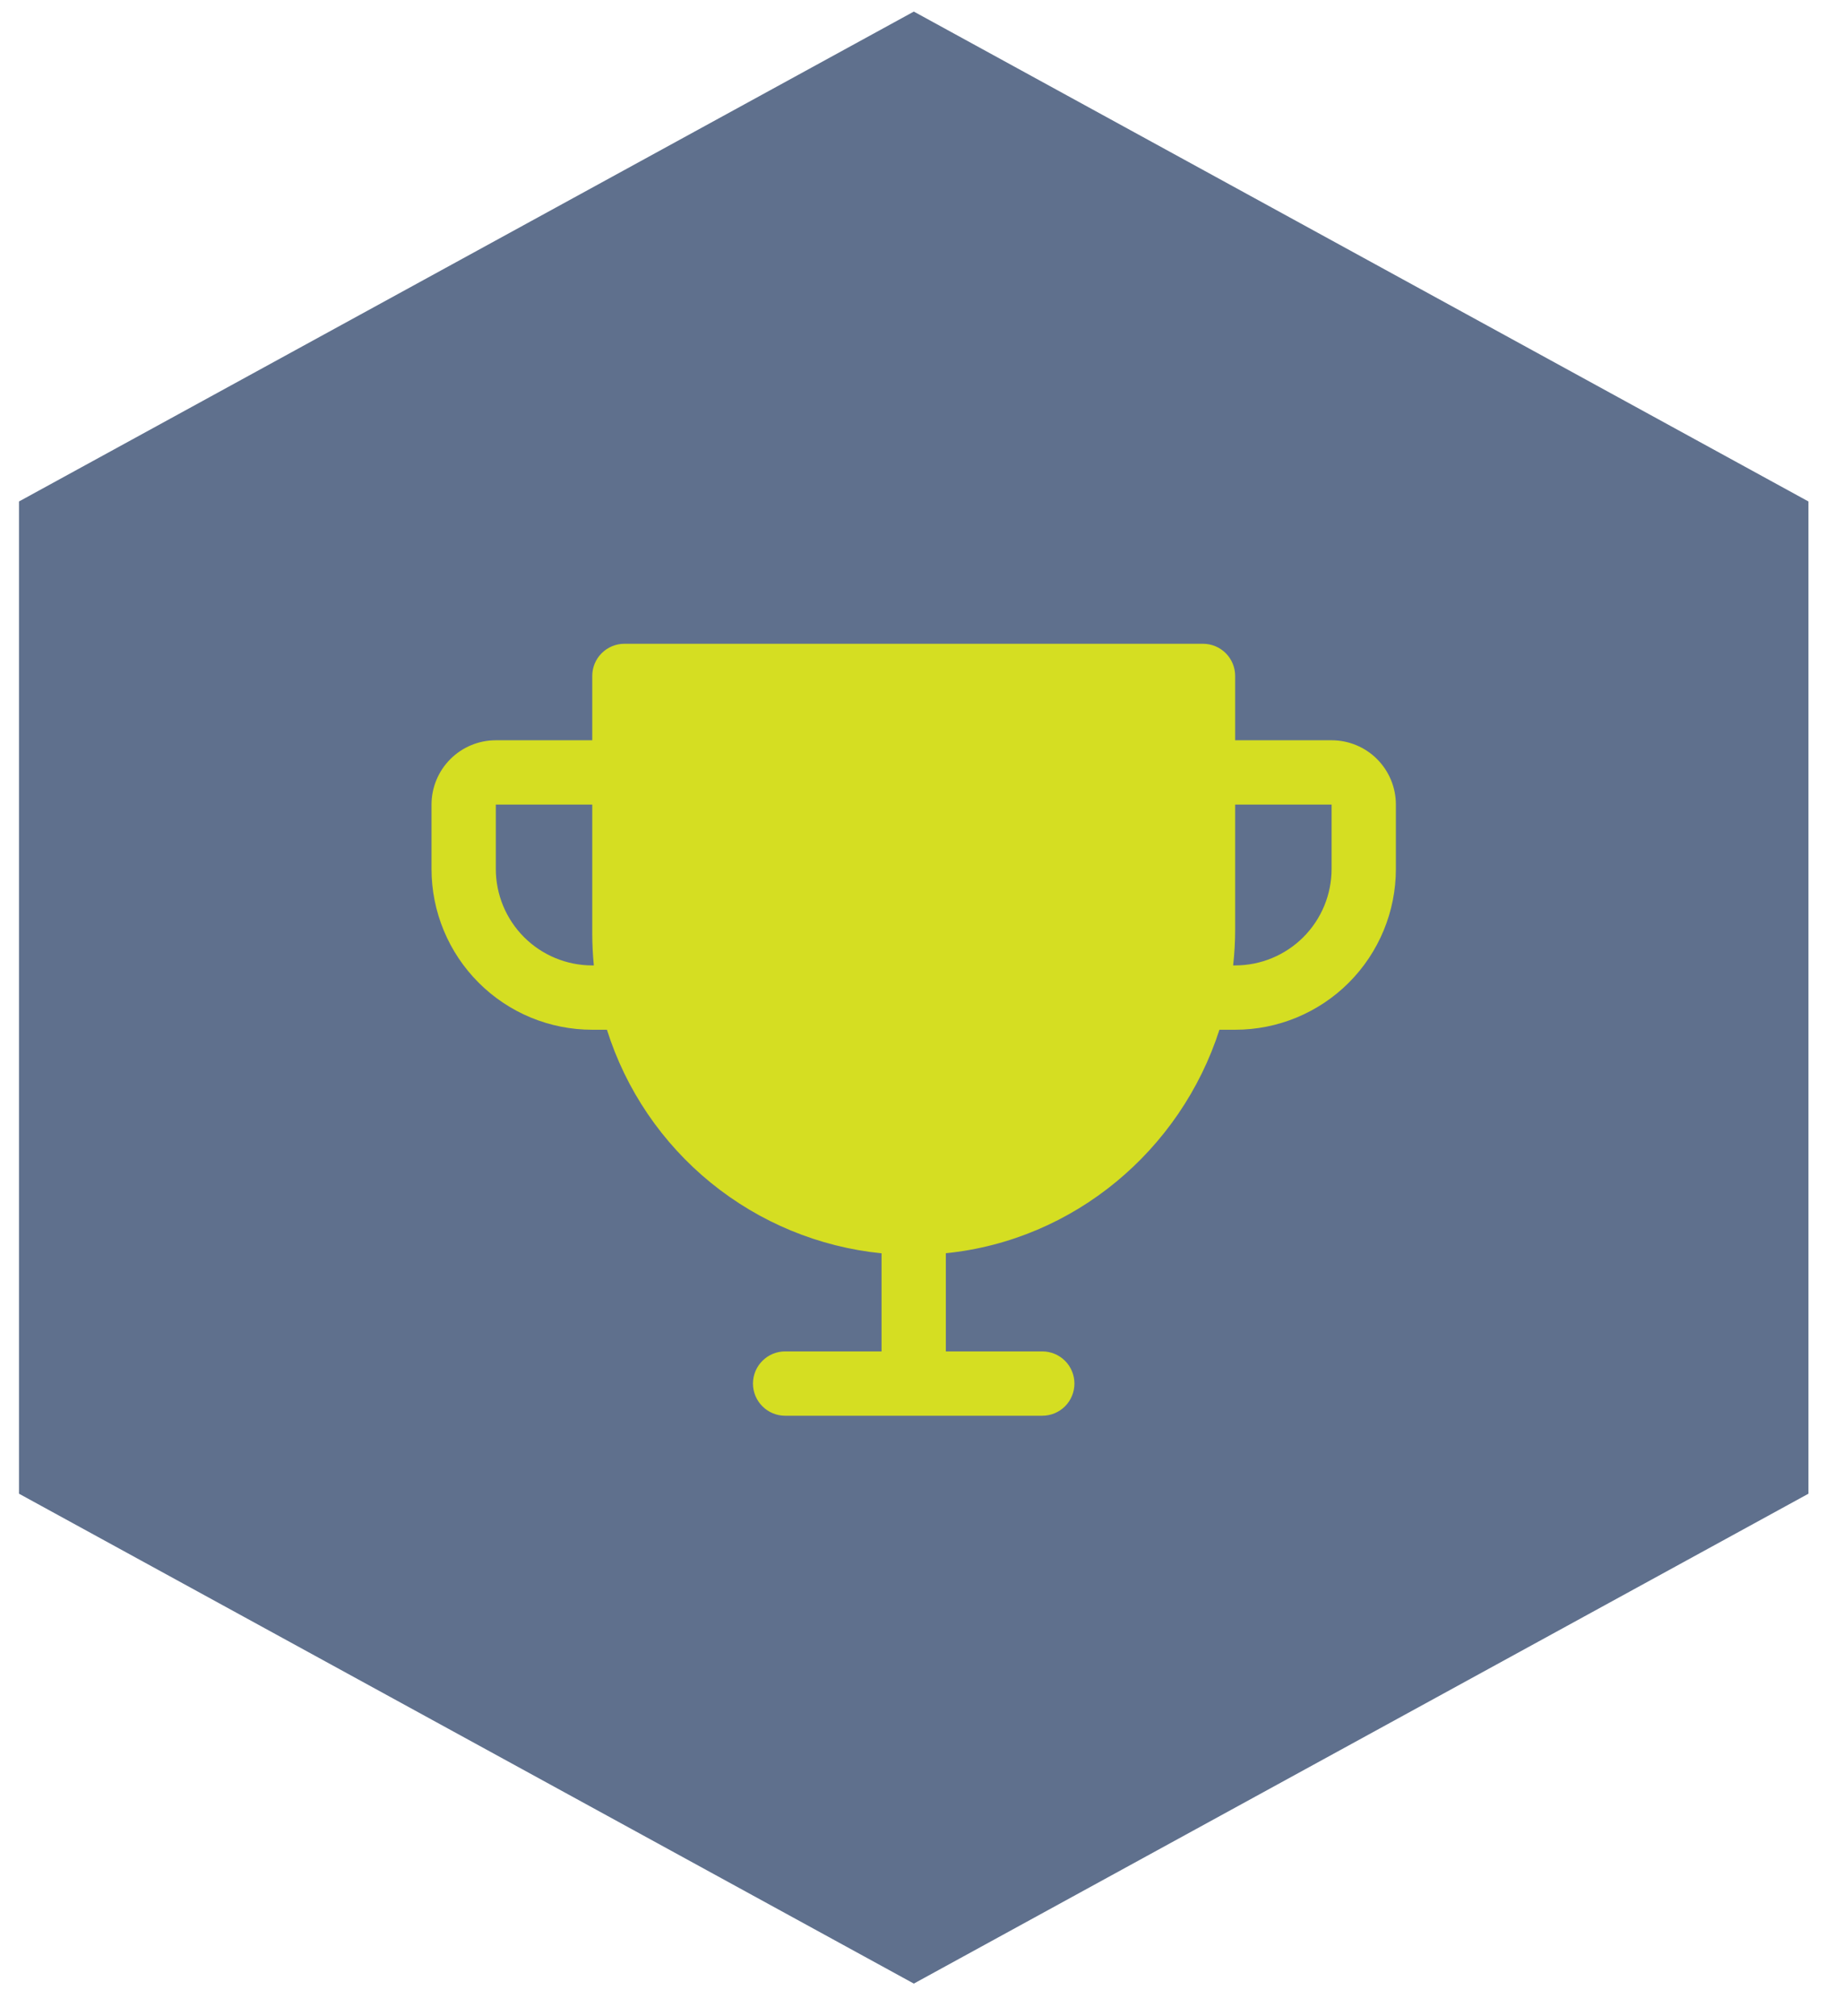
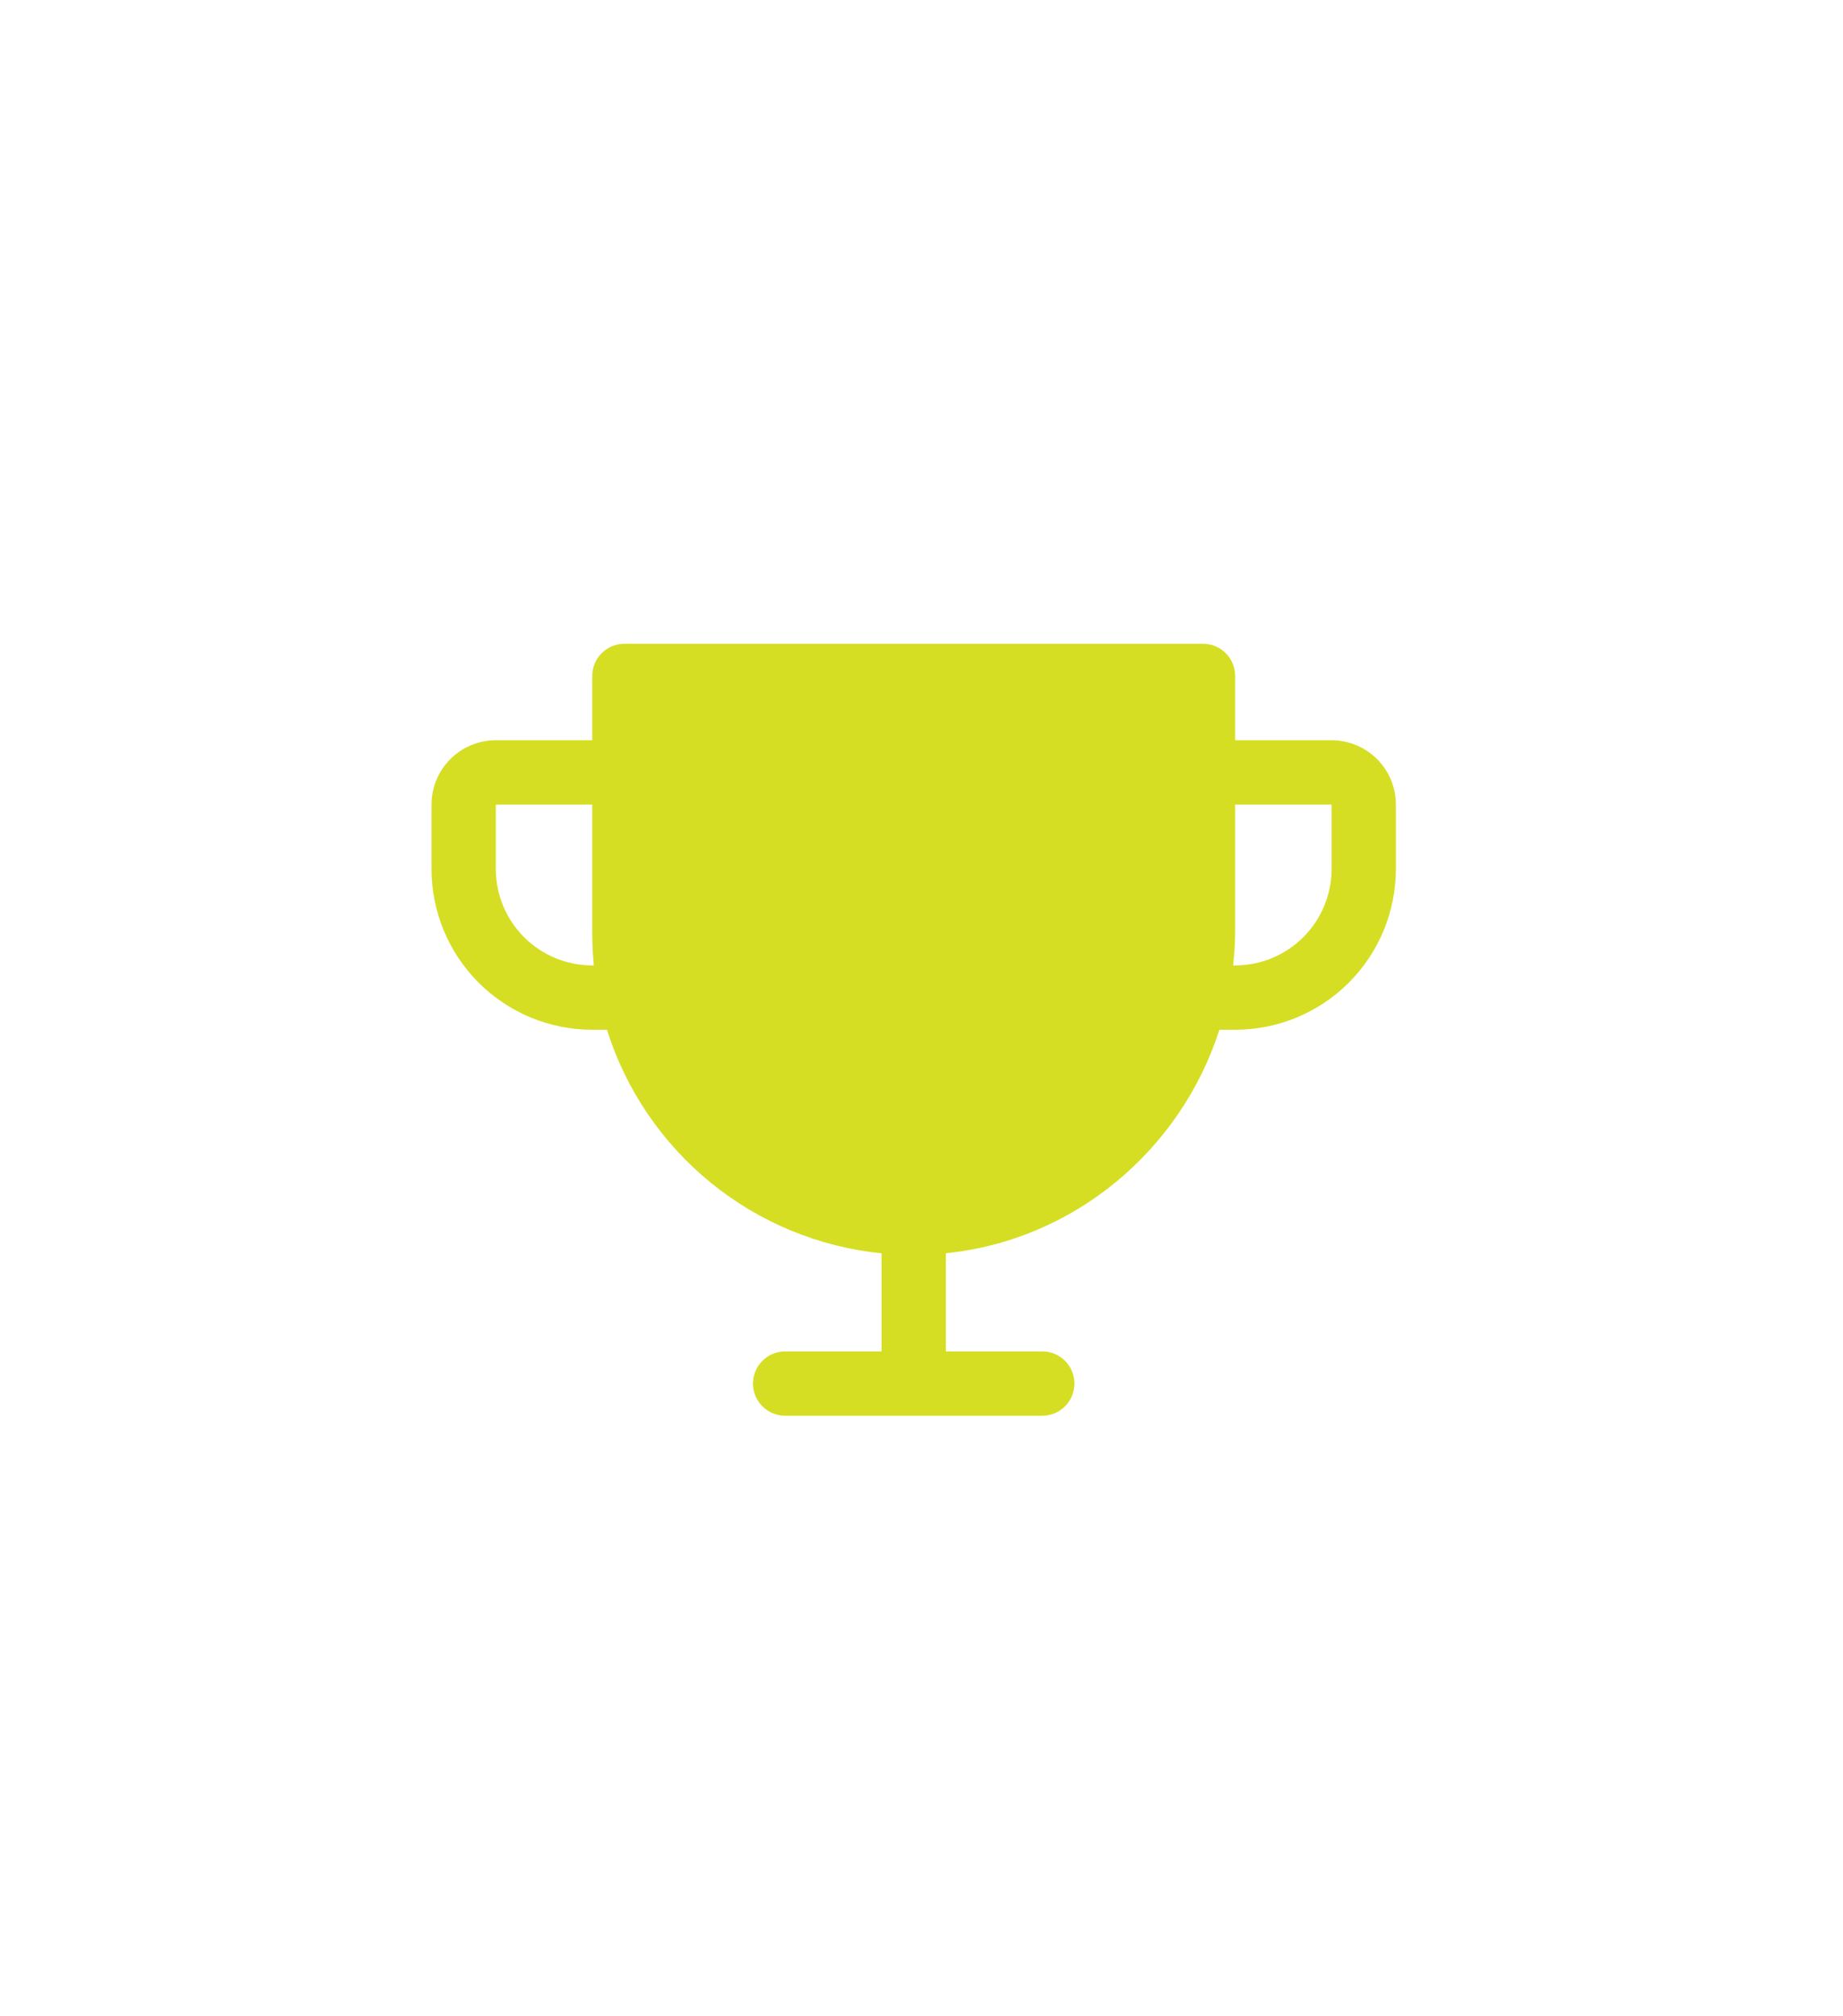
<svg xmlns="http://www.w3.org/2000/svg" width="43" height="47" viewBox="0 0 43 47" fill="none">
-   <path d="M0.443 34.829V11.693L21.321 0.27L42.194 11.693V34.829L21.321 46.252L0.443 34.829Z" fill="#5F708D" />
  <path d="M31.068 17.261H28.818V15.761C28.818 15.562 28.739 15.371 28.599 15.231C28.458 15.09 28.267 15.011 28.068 15.011H14.568C14.369 15.011 14.179 15.09 14.038 15.231C13.897 15.371 13.818 15.562 13.818 15.761V17.261H11.568C11.171 17.261 10.789 17.419 10.508 17.7C10.226 17.982 10.068 18.363 10.068 18.761V20.261C10.068 21.256 10.463 22.209 11.167 22.913C11.515 23.261 11.928 23.537 12.383 23.726C12.838 23.914 13.326 24.011 13.818 24.011H14.161C14.602 25.411 15.445 26.651 16.584 27.578C17.722 28.504 19.108 29.077 20.568 29.224V31.511H18.318C18.119 31.511 17.929 31.59 17.788 31.731C17.647 31.871 17.568 32.062 17.568 32.261C17.568 32.46 17.647 32.651 17.788 32.791C17.929 32.932 18.119 33.011 18.318 33.011H24.318C24.517 33.011 24.708 32.932 24.849 32.791C24.989 32.651 25.068 32.46 25.068 32.261C25.068 32.062 24.989 31.871 24.849 31.731C24.708 31.59 24.517 31.511 24.318 31.511H22.068V29.222C25.063 28.919 27.547 26.818 28.451 24.011H28.818C29.813 24.011 30.767 23.616 31.47 22.913C32.173 22.209 32.568 21.256 32.568 20.261V18.761C32.568 18.363 32.41 17.982 32.129 17.7C31.848 17.419 31.466 17.261 31.068 17.261ZM13.818 22.511C13.222 22.511 12.649 22.274 12.227 21.852C11.805 21.43 11.568 20.858 11.568 20.261V18.761H13.818V21.761C13.818 22.011 13.831 22.261 13.855 22.511H13.818ZM31.068 20.261C31.068 20.858 30.831 21.43 30.409 21.852C29.987 22.274 29.415 22.511 28.818 22.511H28.771C28.802 22.234 28.818 21.955 28.818 21.677V18.761H31.068V20.261Z" fill="#D5DE22" />
</svg>